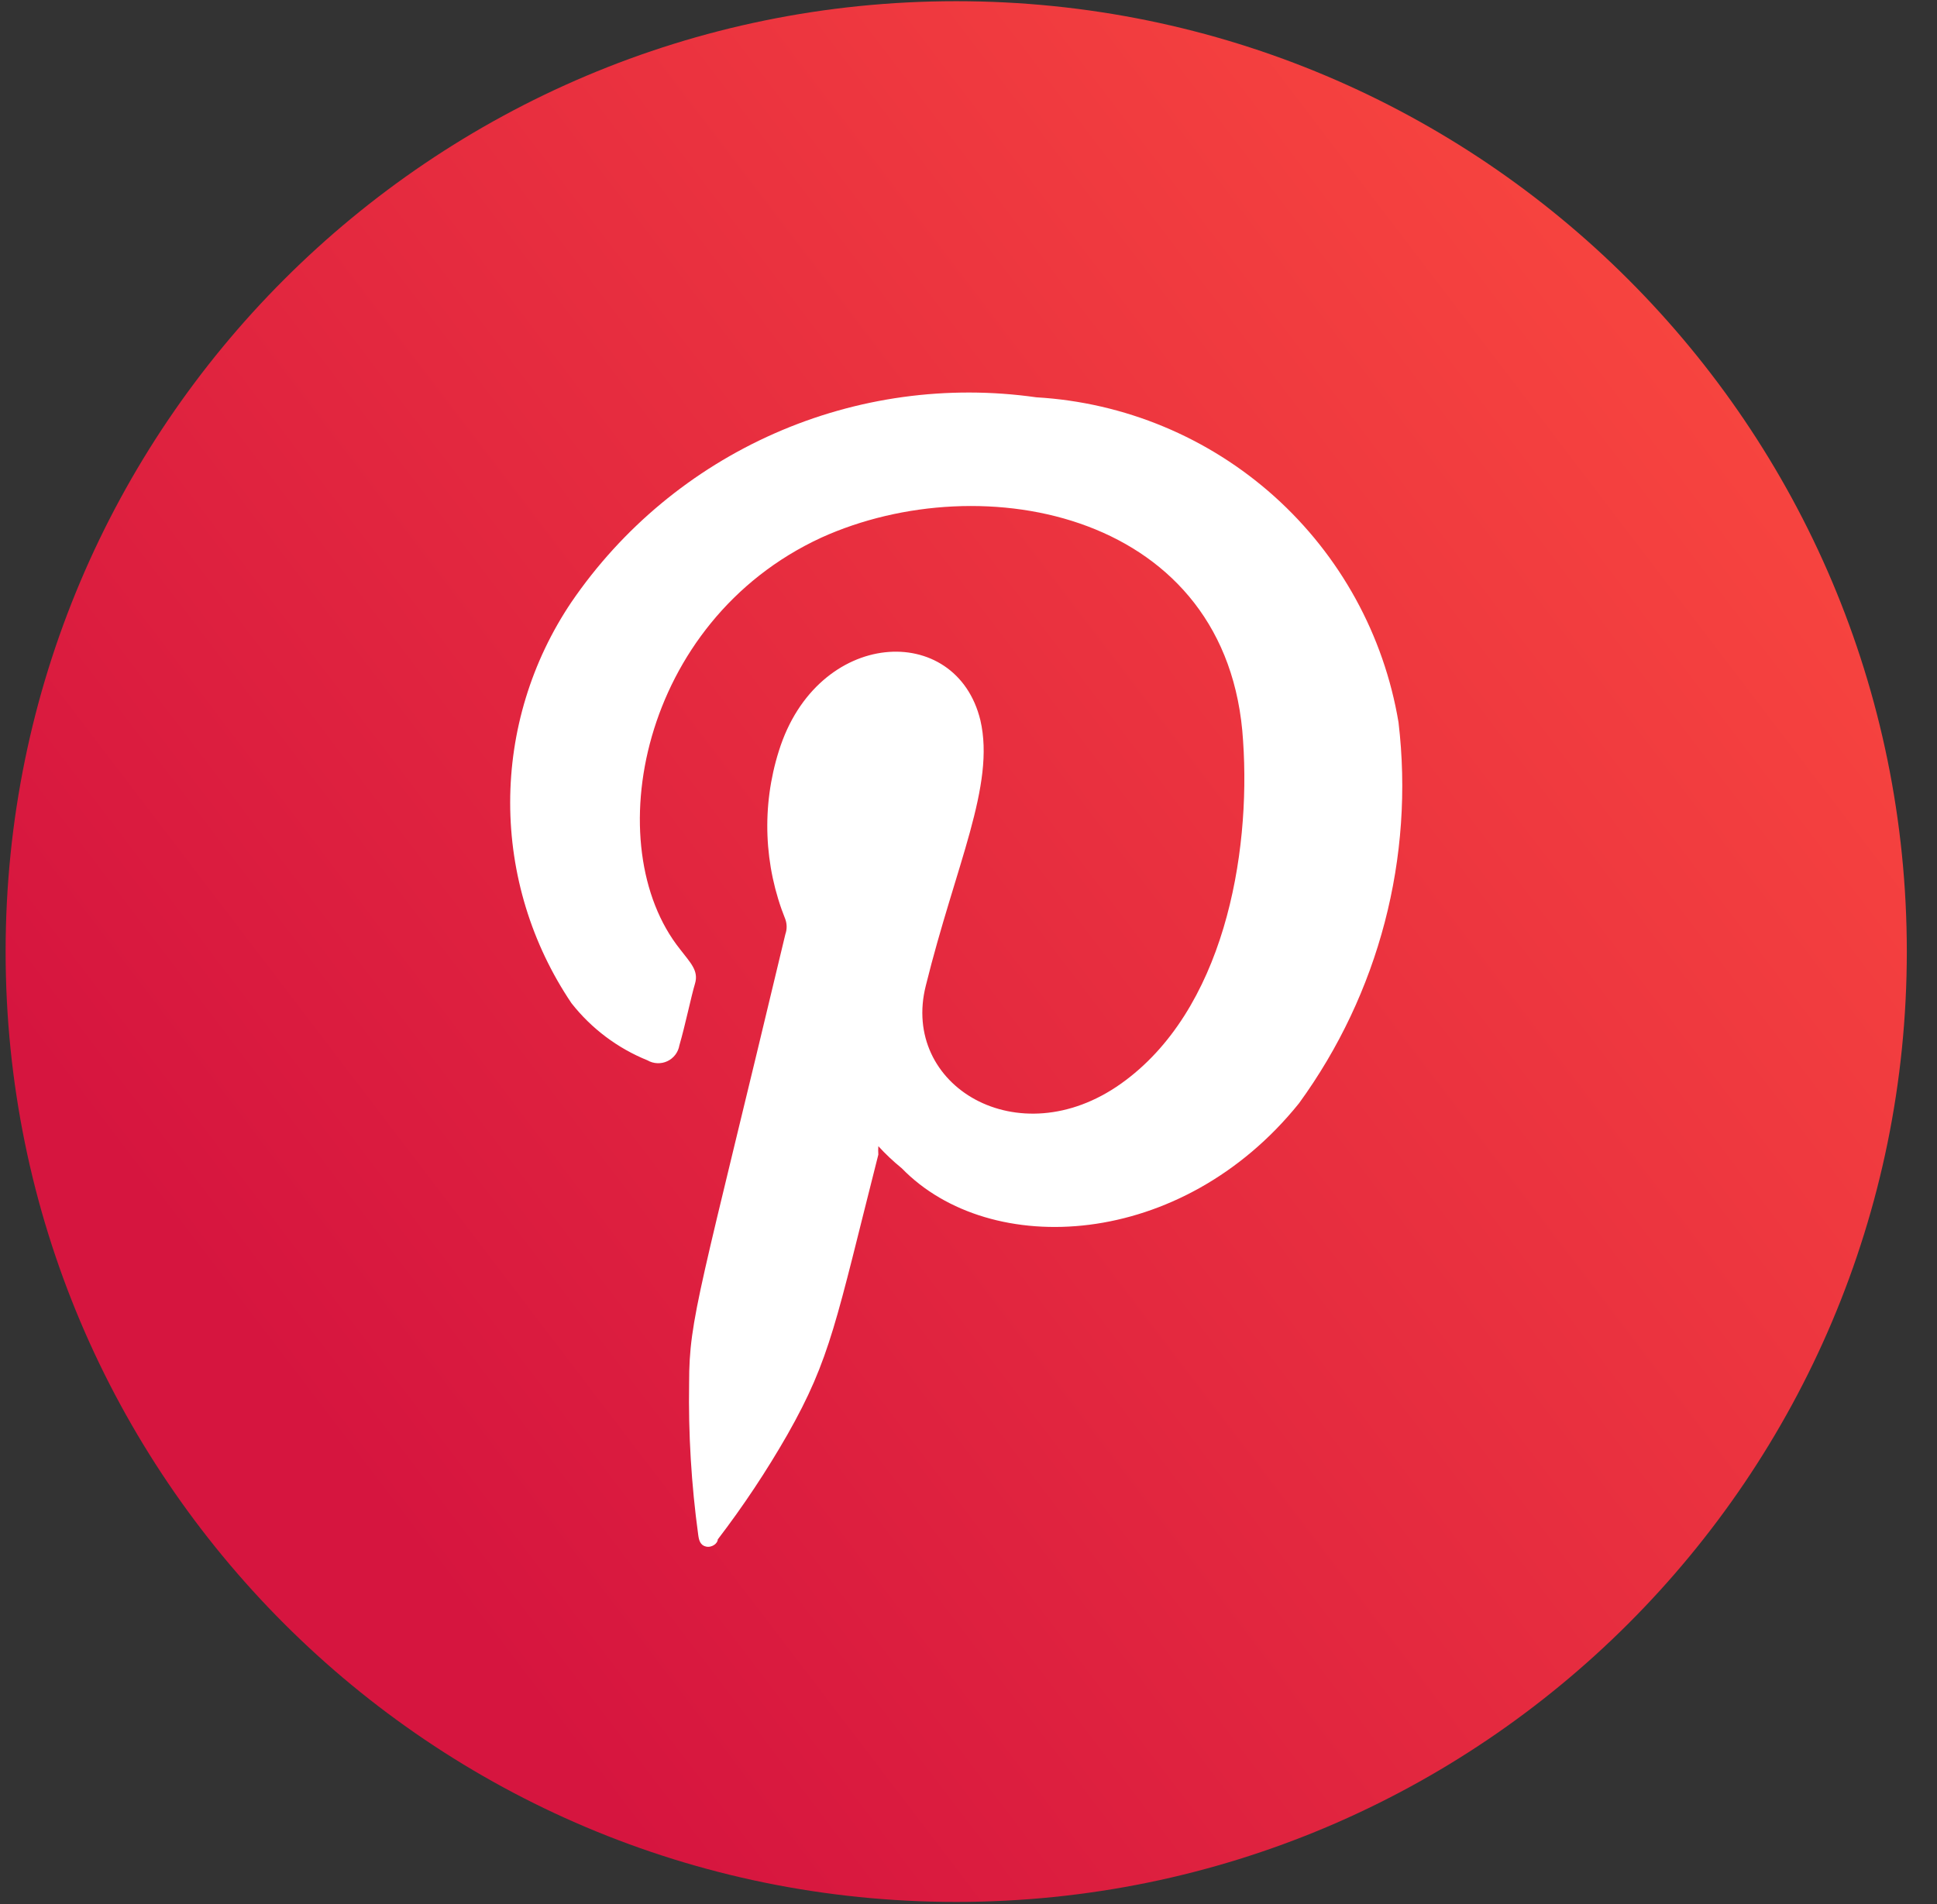
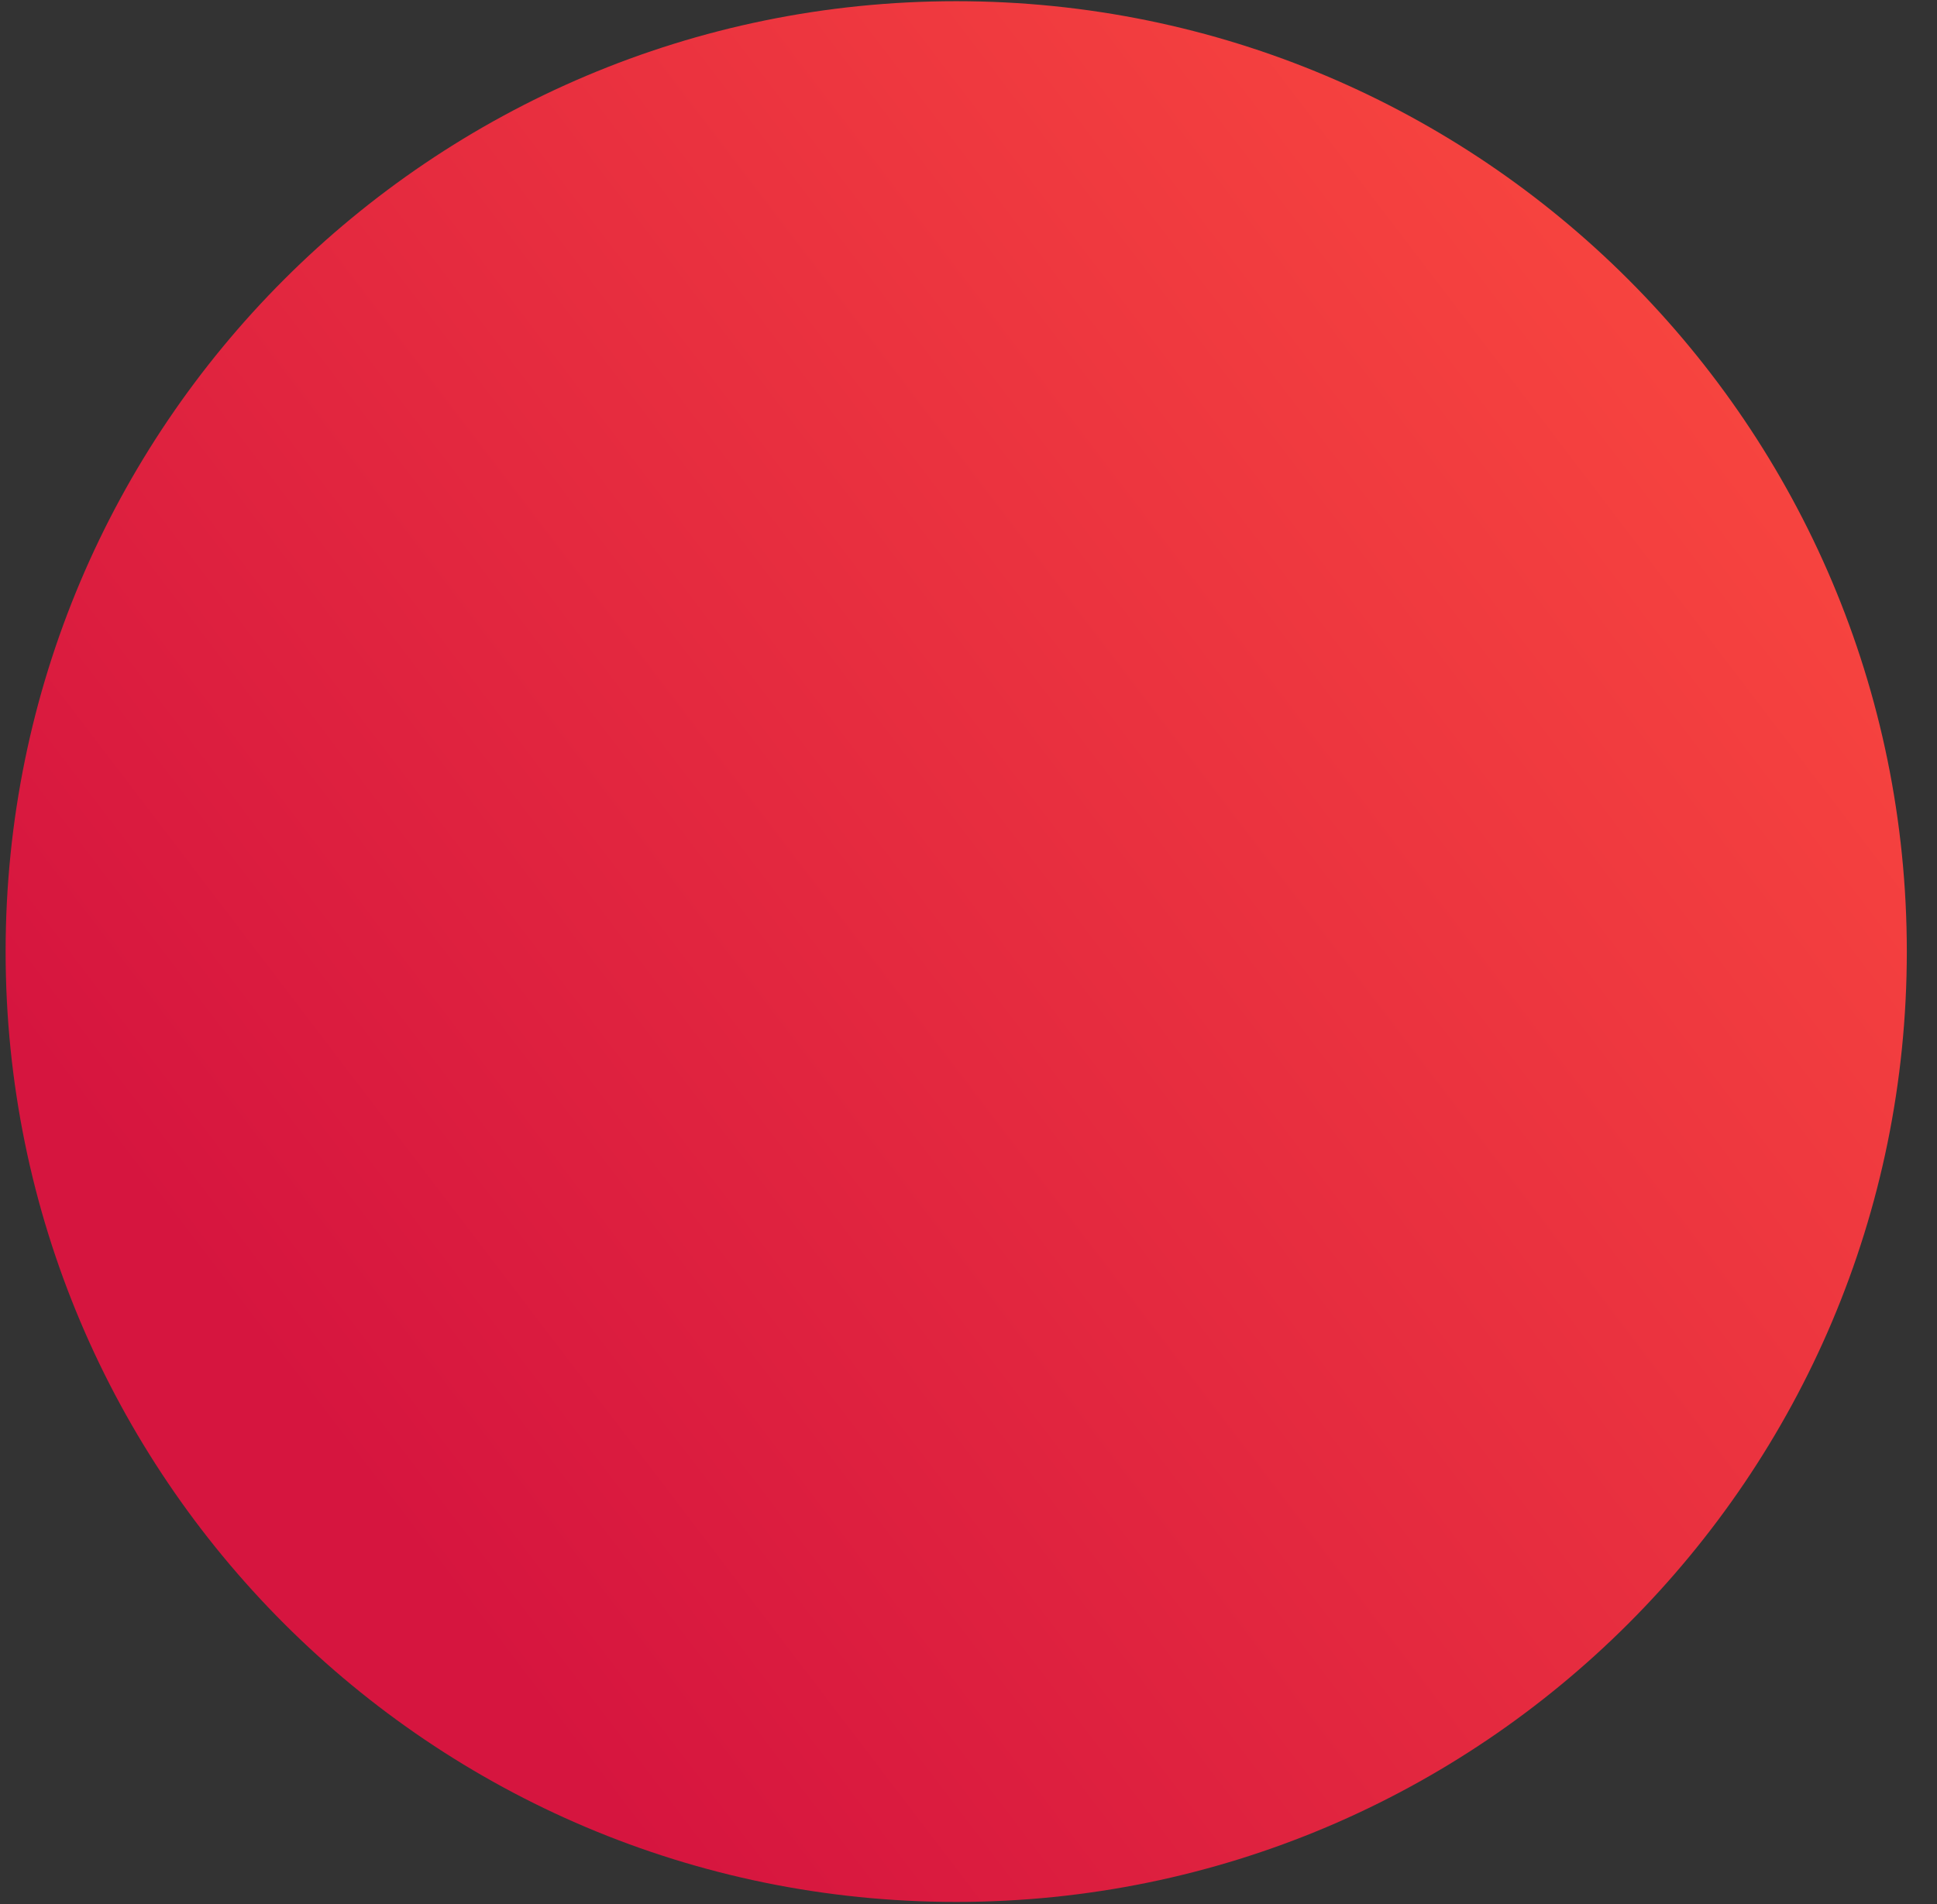
<svg xmlns="http://www.w3.org/2000/svg" width="60" height="59" viewBox="0 0 60 59" fill="none">
  <rect x="0" y="0" width="60" height="59" fill="#333333" stroke="none" />
  <path d="M29.619 58.928C45.882 58.928 59.065 45.745 59.065 29.483C59.065 13.22 45.882 0.037 29.619 0.037C13.357 0.037 0.174 13.22 0.174 29.483C0.174 45.745 13.357 58.928 29.619 58.928Z" fill="url(#paint0_linear_202_310)" />
-   <path fill-rule="evenodd" clip-rule="evenodd" d="M27.207 35.512C27.201 35.599 27.201 35.687 27.207 35.774C25.898 40.93 25.737 42.078 24.388 44.454C23.742 45.582 23.022 46.665 22.233 47.697C22.233 47.818 22.051 47.959 21.87 47.918C21.689 47.878 21.649 47.717 21.628 47.556C21.414 45.994 21.32 44.419 21.346 42.843C21.346 40.829 21.669 40.084 24.327 28.946C24.38 28.796 24.38 28.633 24.327 28.483C23.658 26.82 23.586 24.976 24.126 23.266C25.314 19.46 29.624 19.238 30.369 22.32C30.833 24.334 29.604 26.791 28.678 30.537C27.892 33.639 31.538 35.834 34.72 33.578C37.902 31.323 38.748 26.509 38.506 22.964C38.083 15.895 30.45 14.384 25.435 16.66C19.816 19.258 18.527 26.227 21.064 29.409C21.387 29.832 21.649 30.074 21.528 30.477C21.407 30.88 21.226 31.766 21.044 32.39C21.026 32.495 20.983 32.595 20.918 32.68C20.853 32.765 20.769 32.834 20.672 32.879C20.575 32.925 20.468 32.946 20.361 32.941C20.255 32.937 20.15 32.907 20.058 32.853C19.131 32.479 18.318 31.867 17.701 31.081C16.464 29.245 15.803 27.081 15.803 24.867C15.803 22.654 16.464 20.49 17.701 18.654C19.27 16.358 21.451 14.548 23.996 13.427C26.541 12.305 29.348 11.919 32.102 12.31C34.836 12.469 37.435 13.552 39.474 15.381C41.512 17.211 42.868 19.679 43.32 22.38C43.816 26.562 42.715 30.777 40.238 34.183C36.593 38.714 30.672 39.016 27.933 36.197C27.674 35.986 27.432 35.758 27.207 35.512Z" fill="white" />
  <defs>
    <linearGradient id="paint0_linear_202_310" x1="13.999" y1="49.789" x2="59.065" y2="15.426" gradientUnits="userSpaceOnUse">
      <stop stop-color="#D6153F" />
      <stop offset="1" stop-color="#F8463F" />
    </linearGradient>
  </defs>
</svg>